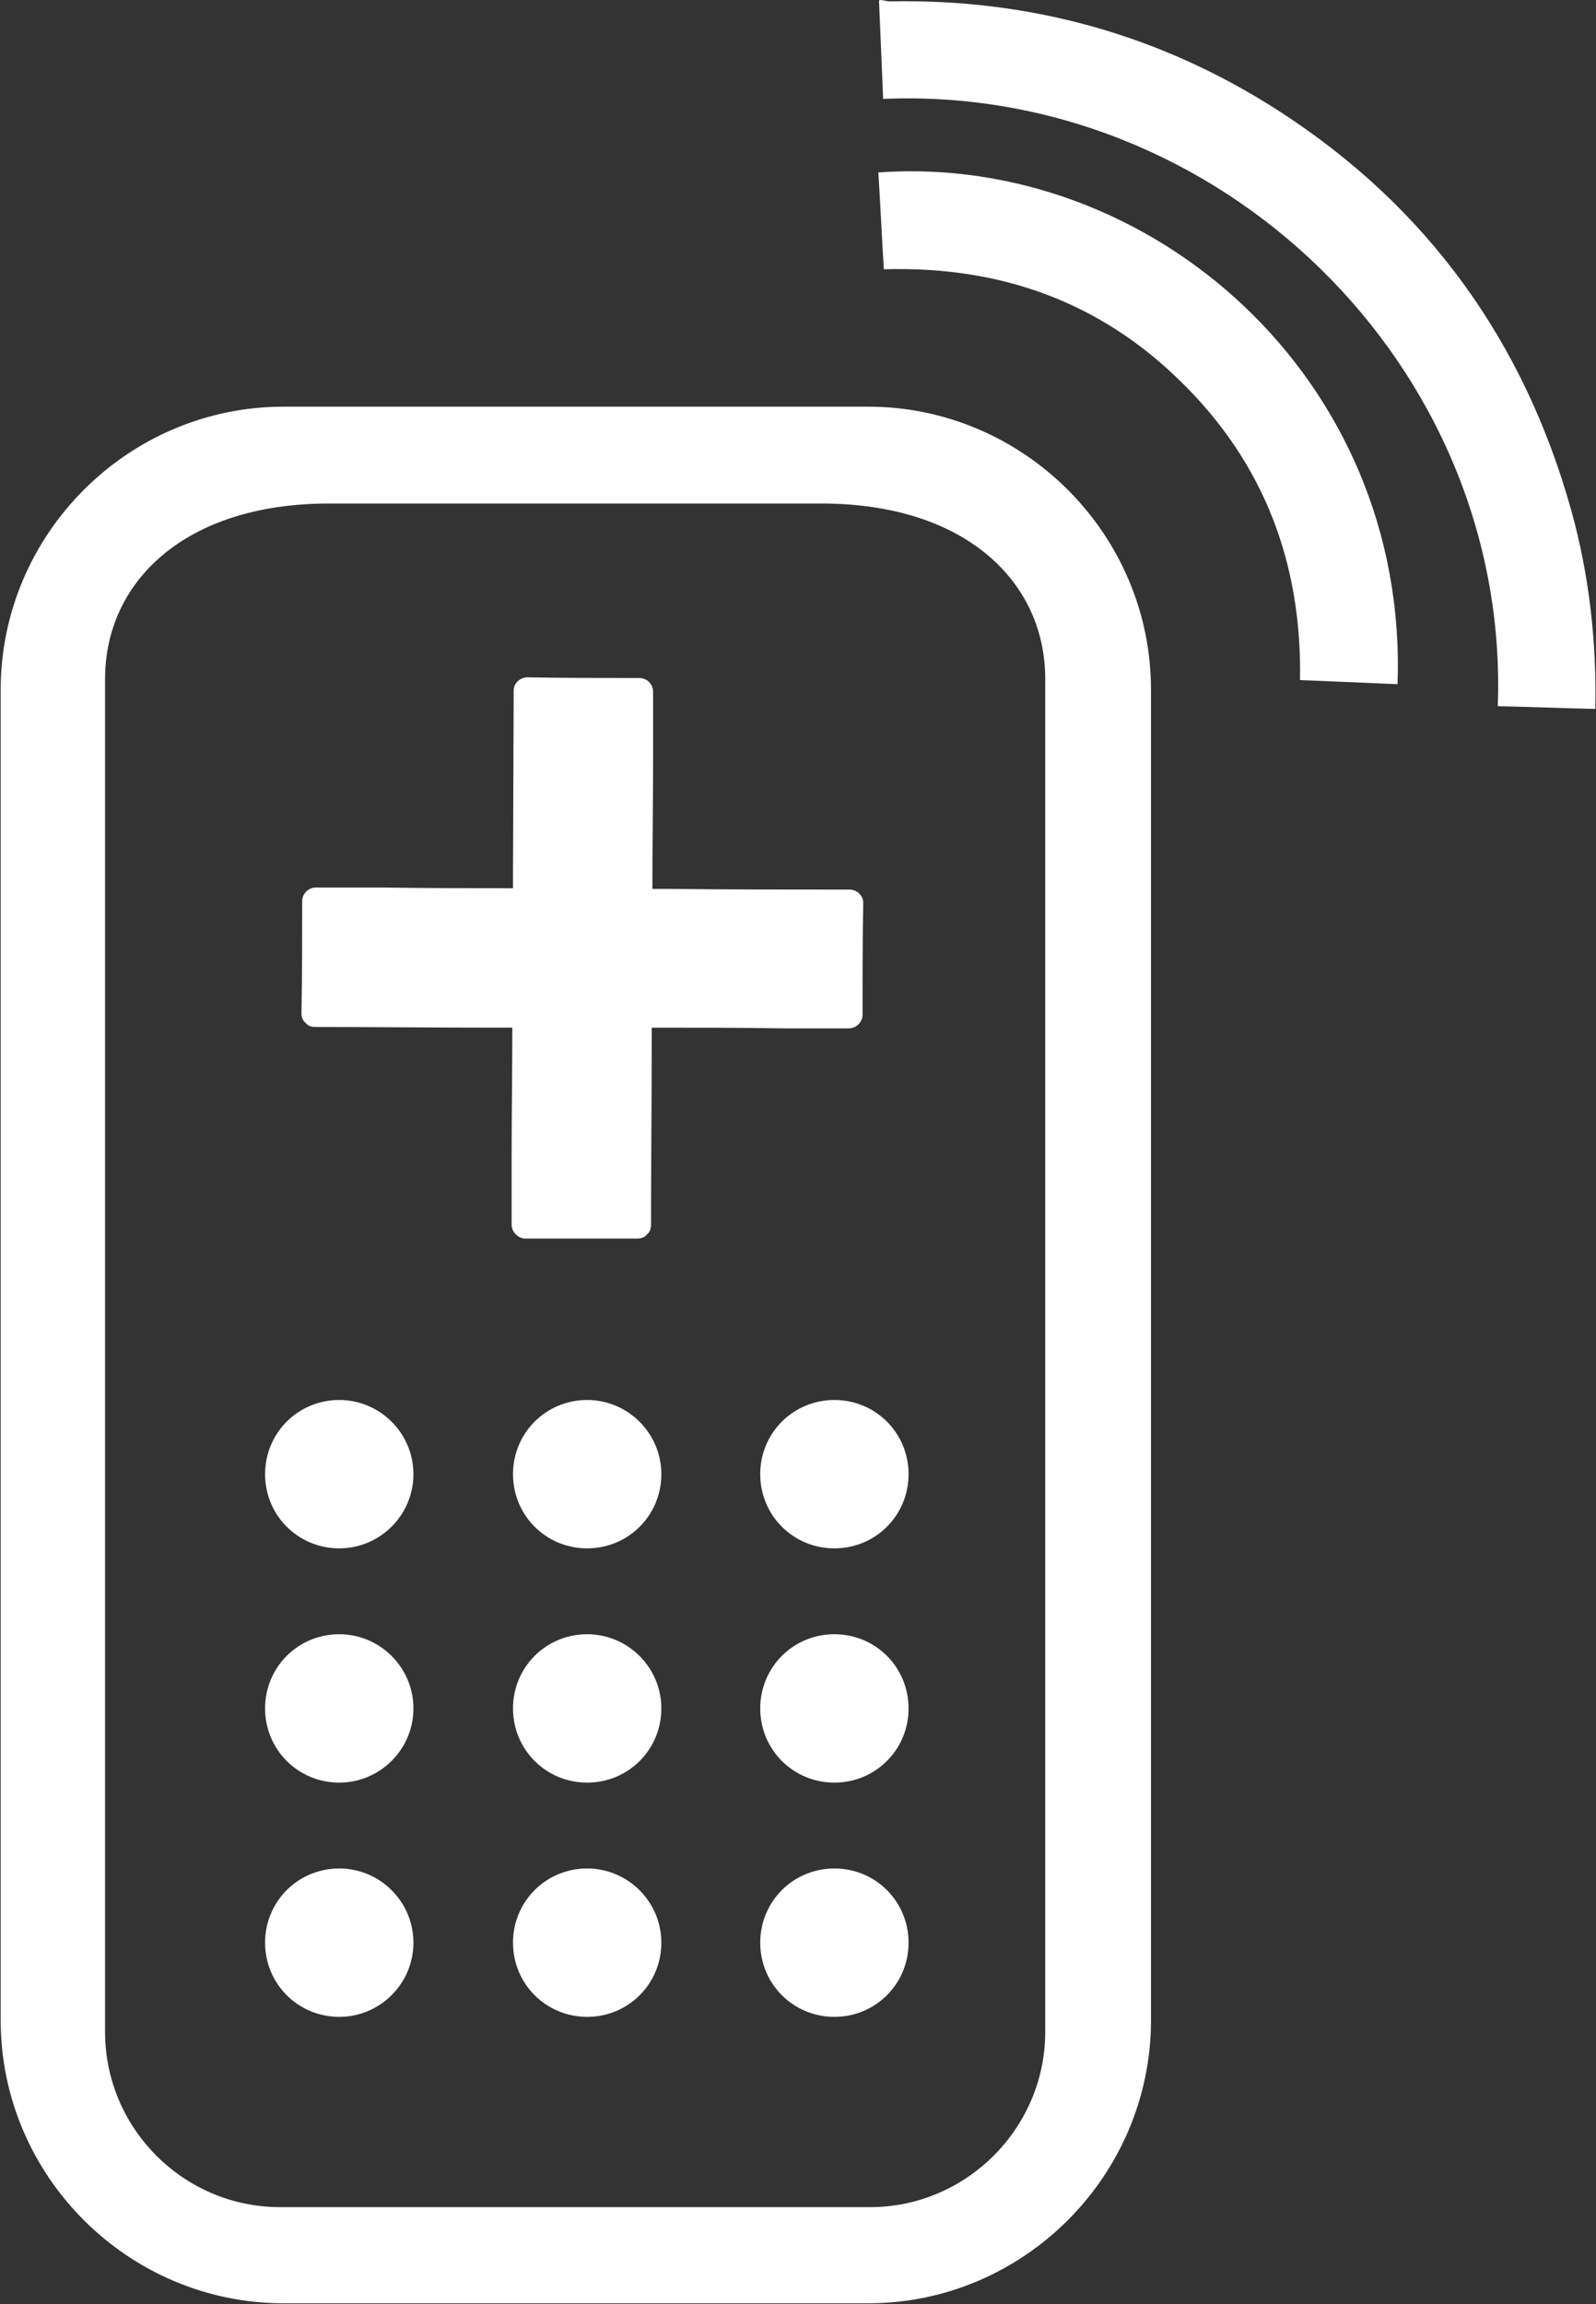
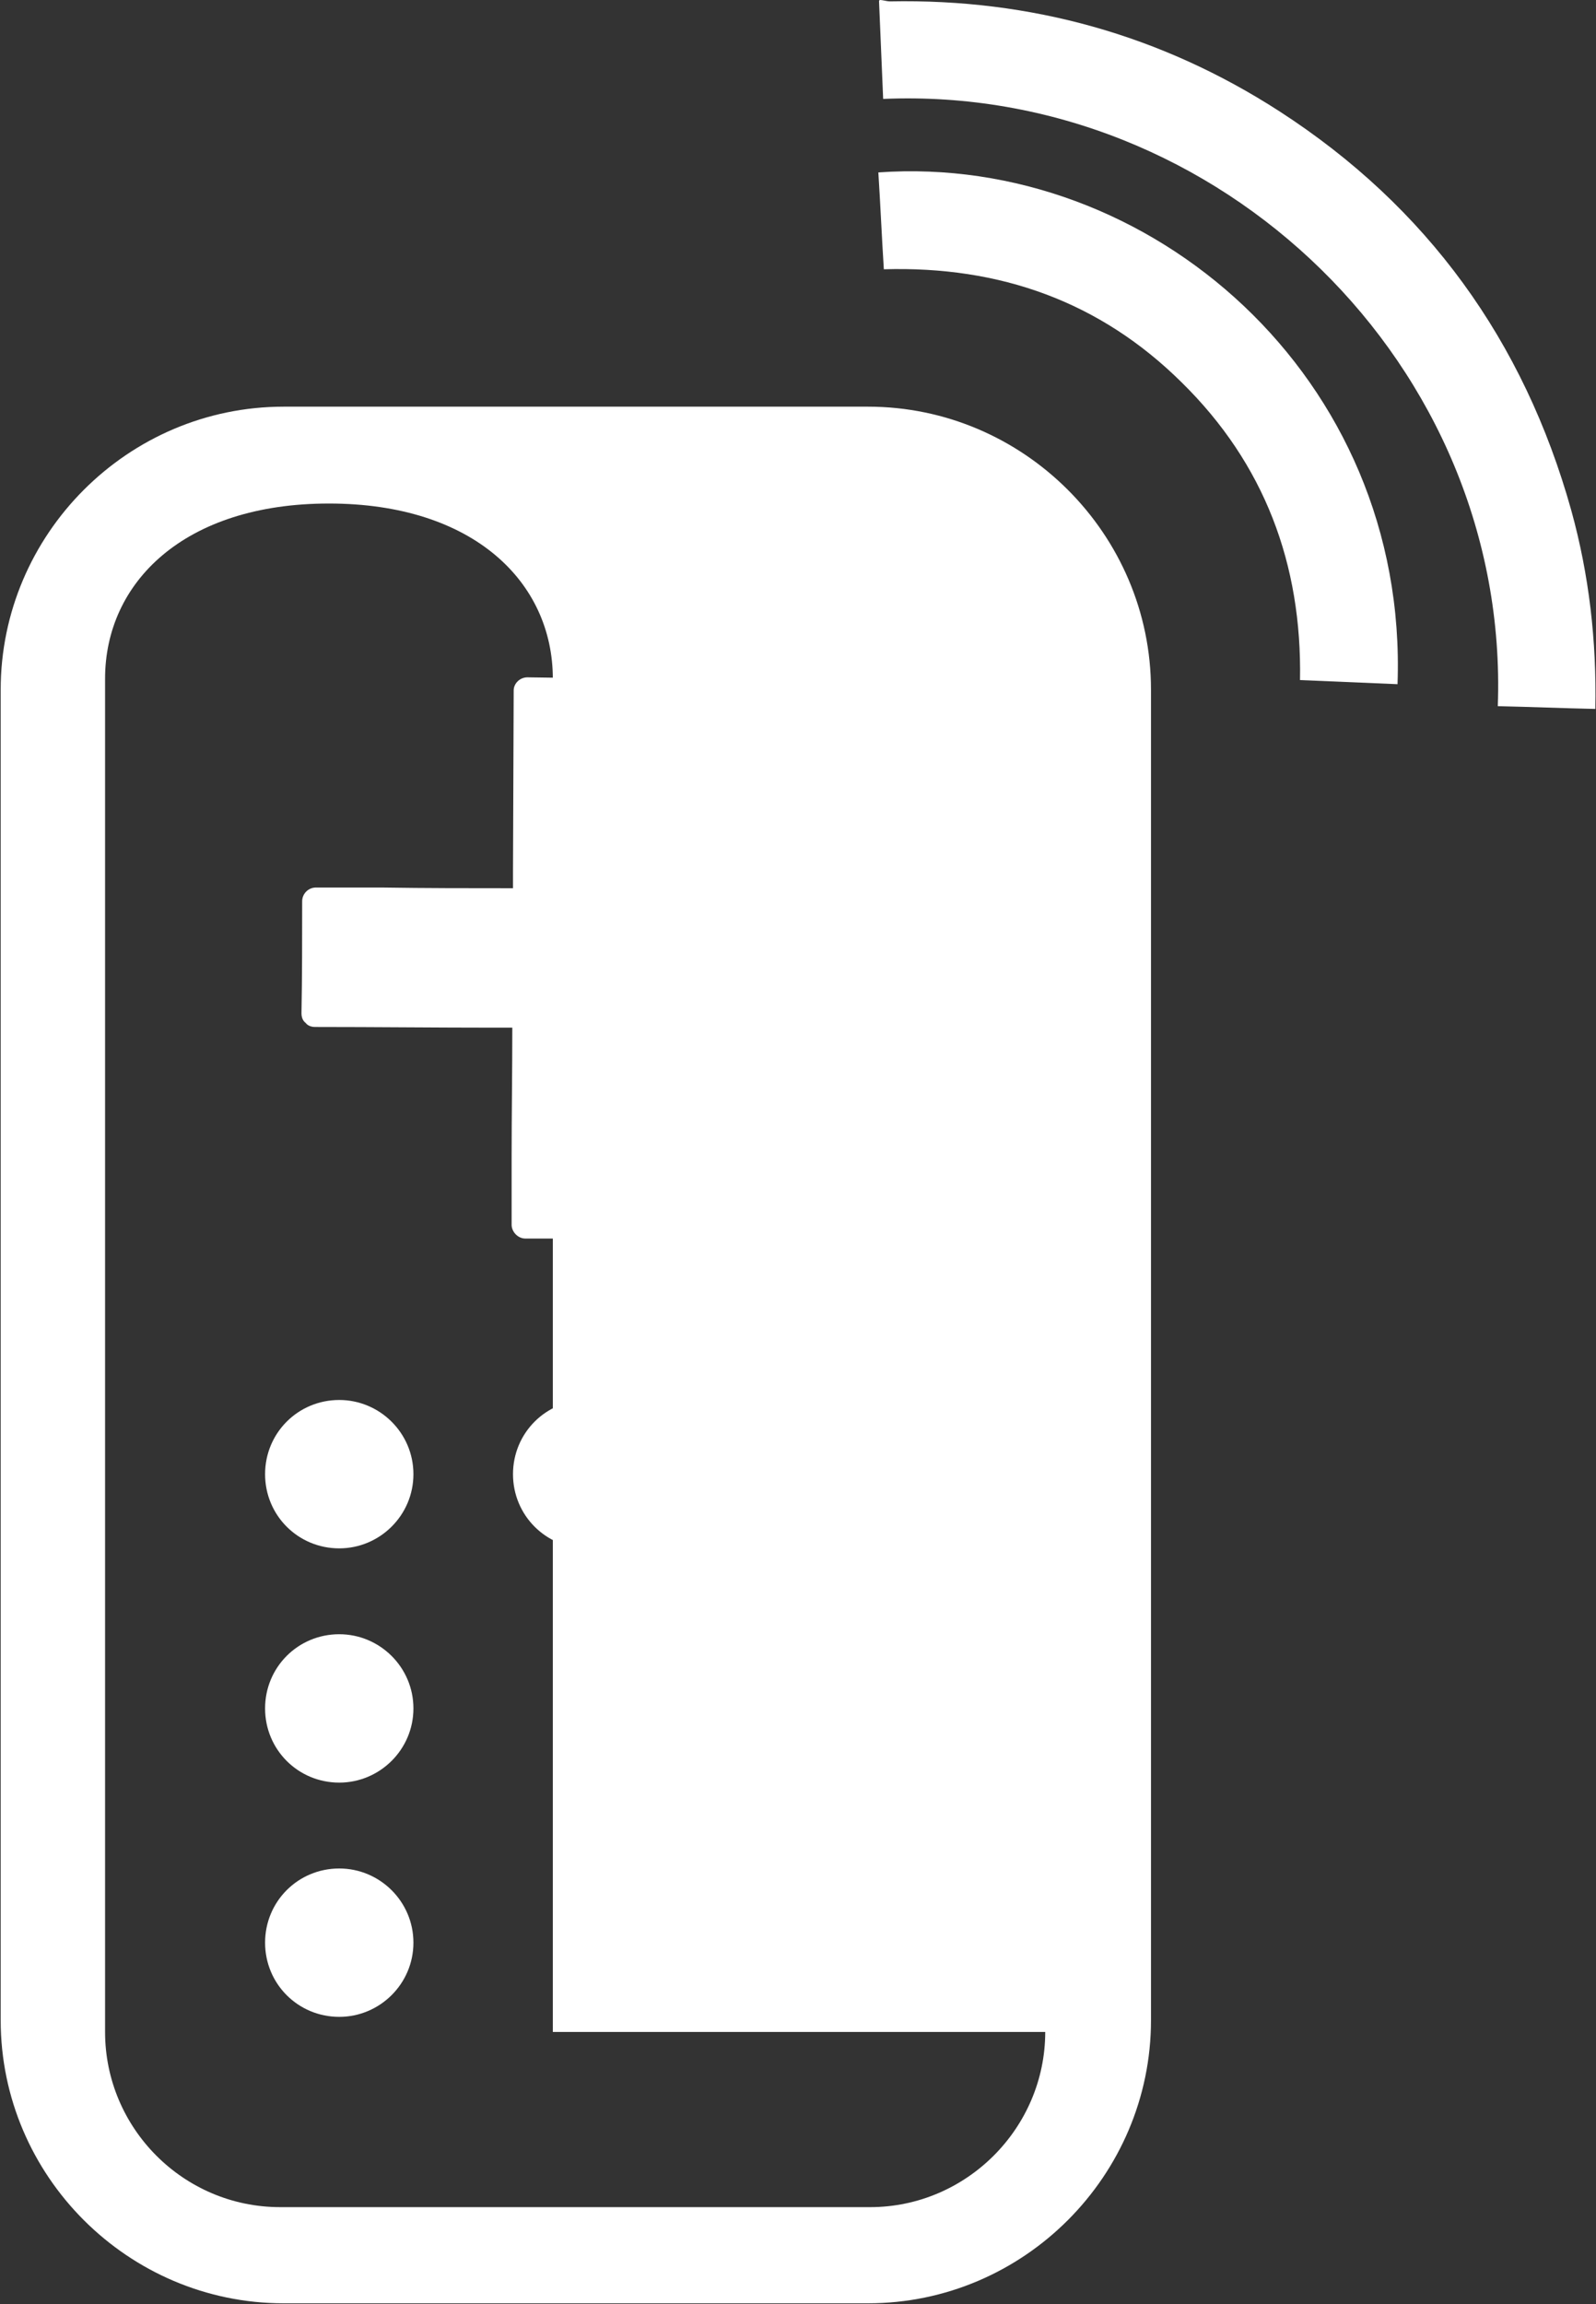
<svg xmlns="http://www.w3.org/2000/svg" version="1.1" id="Layer_1" x="0px" y="0px" viewBox="0 0 232.4 335.4" style="enable-background:new 0 0 232.4 335.4;" xml:space="preserve">
  <rect x="0" y="0" width="232.4" height="335.4" fill="#333333" stroke="none" />
  <style type="text/css">
	.st0{fill:#FFFFFF;}
</style>
  <g>
    <path class="st0" d="M123.7,129.5c-8.7,0-17.5,0-26.2-0.1c-0.8,0-1.6,0-2.5,0c0-6.4,0.1-12.7,0.1-19.1c0-3.2,0-6.4,0-9.6   c0-1.1-0.9-2-2-2c-5.5,0-10.9,0-16.3-0.1c-1.1,0-2,0.9-2,1.9l-0.1,26.3c0,0.8,0,1.6,0,2.5c-6.4,0-12.7,0-19.1-0.1   c-3.2,0-6.4,0-9.6,0c-1.1,0-2,0.9-2,2c0,5.4,0,10.9-0.1,16.3c0,0.6,0.2,1.1,0.6,1.4c0.3,0.4,0.8,0.6,1.4,0.6   c8.8,0,17.5,0.1,26.2,0.1c0.8,0,1.6,0,2.5,0c0,6.4-0.1,12.7-0.1,19.1c0,3.2,0,6.4,0,9.6c0,1,0.9,2,2,2c5.4,0,10.9,0,16.3,0   c0.6,0,1.1-0.2,1.4-0.6c0.4-0.3,0.6-0.8,0.6-1.4c0-8.8,0.1-17.5,0.1-26.3c0-0.8,0-1.6,0-2.4c6.4,0,12.7,0,19.1,0.1   c3.2,0,6.4,0,9.6,0c1.1,0,2-0.9,2-2c0-5.4,0-10.9,0.1-16.3C125.7,130.4,124.8,129.5,123.7,129.5" />
    <path class="st0" d="M60.2,214.6c0,6-4.9,10.8-10.8,10.8c-6,0-10.8-4.8-10.8-10.8c0-6,4.8-10.8,10.8-10.8   C55.3,203.8,60.2,208.6,60.2,214.6" />
    <path class="st0" d="M96.3,214.6c0,6-4.8,10.8-10.8,10.8c-6,0-10.8-4.8-10.8-10.8c0-6,4.8-10.8,10.8-10.8   C91.4,203.8,96.3,208.6,96.3,214.6" />
    <path class="st0" d="M132.3,214.6c0,6-4.8,10.8-10.8,10.8c-6,0-10.8-4.8-10.8-10.8c0-6,4.8-10.8,10.8-10.8   C127.5,203.8,132.3,208.6,132.3,214.6" />
    <path class="st0" d="M60.2,248.7c0,6-4.9,10.8-10.8,10.8c-6,0-10.8-4.8-10.8-10.8c0-6,4.8-10.8,10.8-10.8   C55.3,237.9,60.2,242.7,60.2,248.7" />
-     <path class="st0" d="M96.3,248.7c0,6-4.8,10.8-10.8,10.8c-6,0-10.8-4.8-10.8-10.8c0-6,4.8-10.8,10.8-10.8   C91.4,237.9,96.3,242.7,96.3,248.7" />
    <path class="st0" d="M132.3,248.7c0,6-4.8,10.8-10.8,10.8c-6,0-10.8-4.8-10.8-10.8c0-6,4.8-10.8,10.8-10.8   C127.5,237.9,132.3,242.7,132.3,248.7" />
    <path class="st0" d="M60.2,282.8c0,6-4.9,10.8-10.8,10.8c-6,0-10.8-4.8-10.8-10.8c0-6,4.8-10.8,10.8-10.8   C55.3,272,60.2,276.8,60.2,282.8" />
-     <path class="st0" d="M96.3,282.8c0,6-4.8,10.8-10.8,10.8c-6,0-10.8-4.8-10.8-10.8c0-6,4.8-10.8,10.8-10.8   C91.4,272,96.3,276.8,96.3,282.8" />
-     <path class="st0" d="M132.3,282.8c0,6-4.8,10.8-10.8,10.8c-6,0-10.8-4.8-10.8-10.8c0-6,4.8-10.8,10.8-10.8   C127.5,272,132.3,276.8,132.3,282.8" />
    <path class="st0" d="M128.1,0c0.5,0,1,0.2,1.5,0.2c20.5-0.4,39.5,4.9,56.7,16c21.5,13.9,35.6,33.4,42.5,58.1   c2.6,9.4,3.7,19,3.5,28.9c-4.8-0.1-9.5-0.3-14.2-0.4c1.8-49.6-40.6-90.5-89.5-88.4c-0.2-4.8-0.4-9.5-0.6-14.2   C128,0.1,128,0.1,128.1,0" />
    <path class="st0" d="M189.3,99c0.3-16.9-5.2-31.5-17.2-43.3c-11.9-11.8-26.5-17-43.4-16.5c-0.3-4.7-0.5-9.4-0.8-14.1   c39.5-2.8,77.2,29.8,75.6,74.5C198.8,99.4,194.2,99.2,189.3,99" />
-     <path class="st0" d="M126.4,59.2H41.3c-22.7,0-41.2,18.6-41.2,41.2v193.7c0,22.7,18.6,41.2,41.2,41.2h85.1   c22.7,0,41.2-18.6,41.2-41.2V100.4C167.6,77.7,149,59.2,126.4,59.2 M152.2,295.8c0,14-11.5,25.5-25.5,25.5H40.8   c-14.1,0-25.5-11.5-25.5-25.5V98.8c0-14,11.5-25.5,32.6-25.5h71.7c21.1,0,32.6,11.5,32.6,25.5V295.8z" />
+     <path class="st0" d="M126.4,59.2H41.3c-22.7,0-41.2,18.6-41.2,41.2v193.7c0,22.7,18.6,41.2,41.2,41.2h85.1   c22.7,0,41.2-18.6,41.2-41.2V100.4C167.6,77.7,149,59.2,126.4,59.2 M152.2,295.8c0,14-11.5,25.5-25.5,25.5H40.8   c-14.1,0-25.5-11.5-25.5-25.5V98.8c0-14,11.5-25.5,32.6-25.5c21.1,0,32.6,11.5,32.6,25.5V295.8z" />
  </g>
</svg>